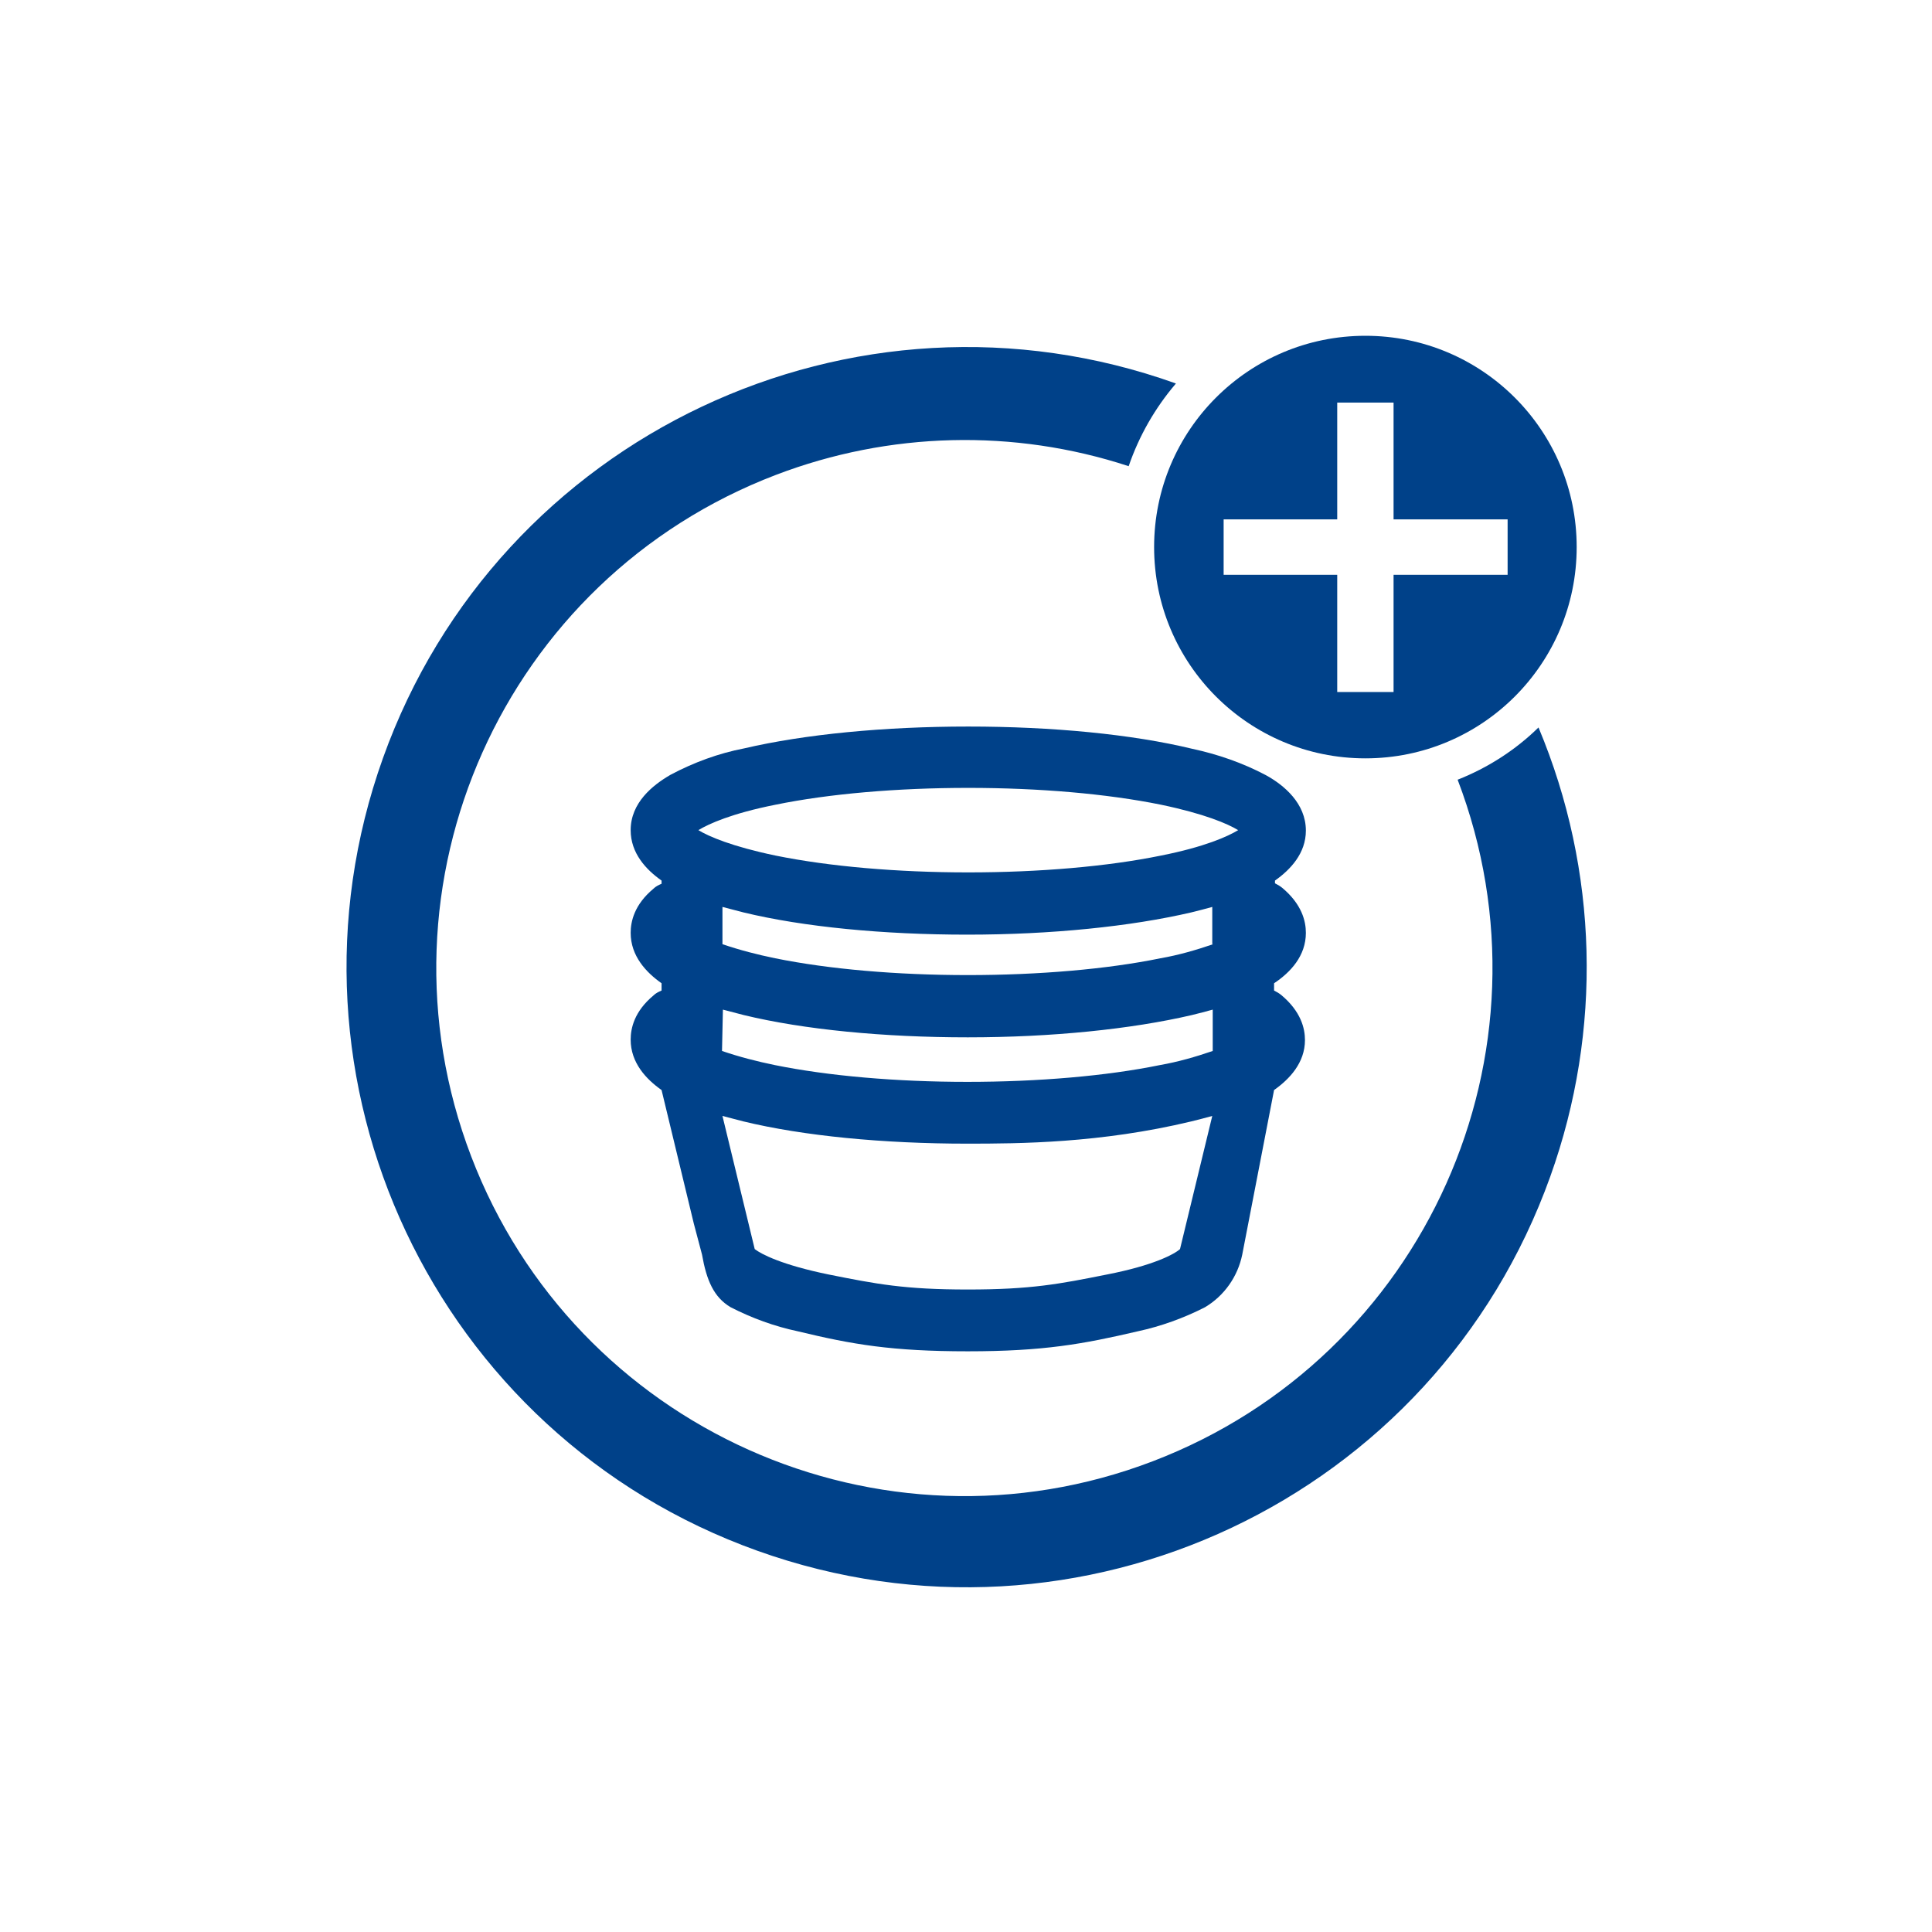
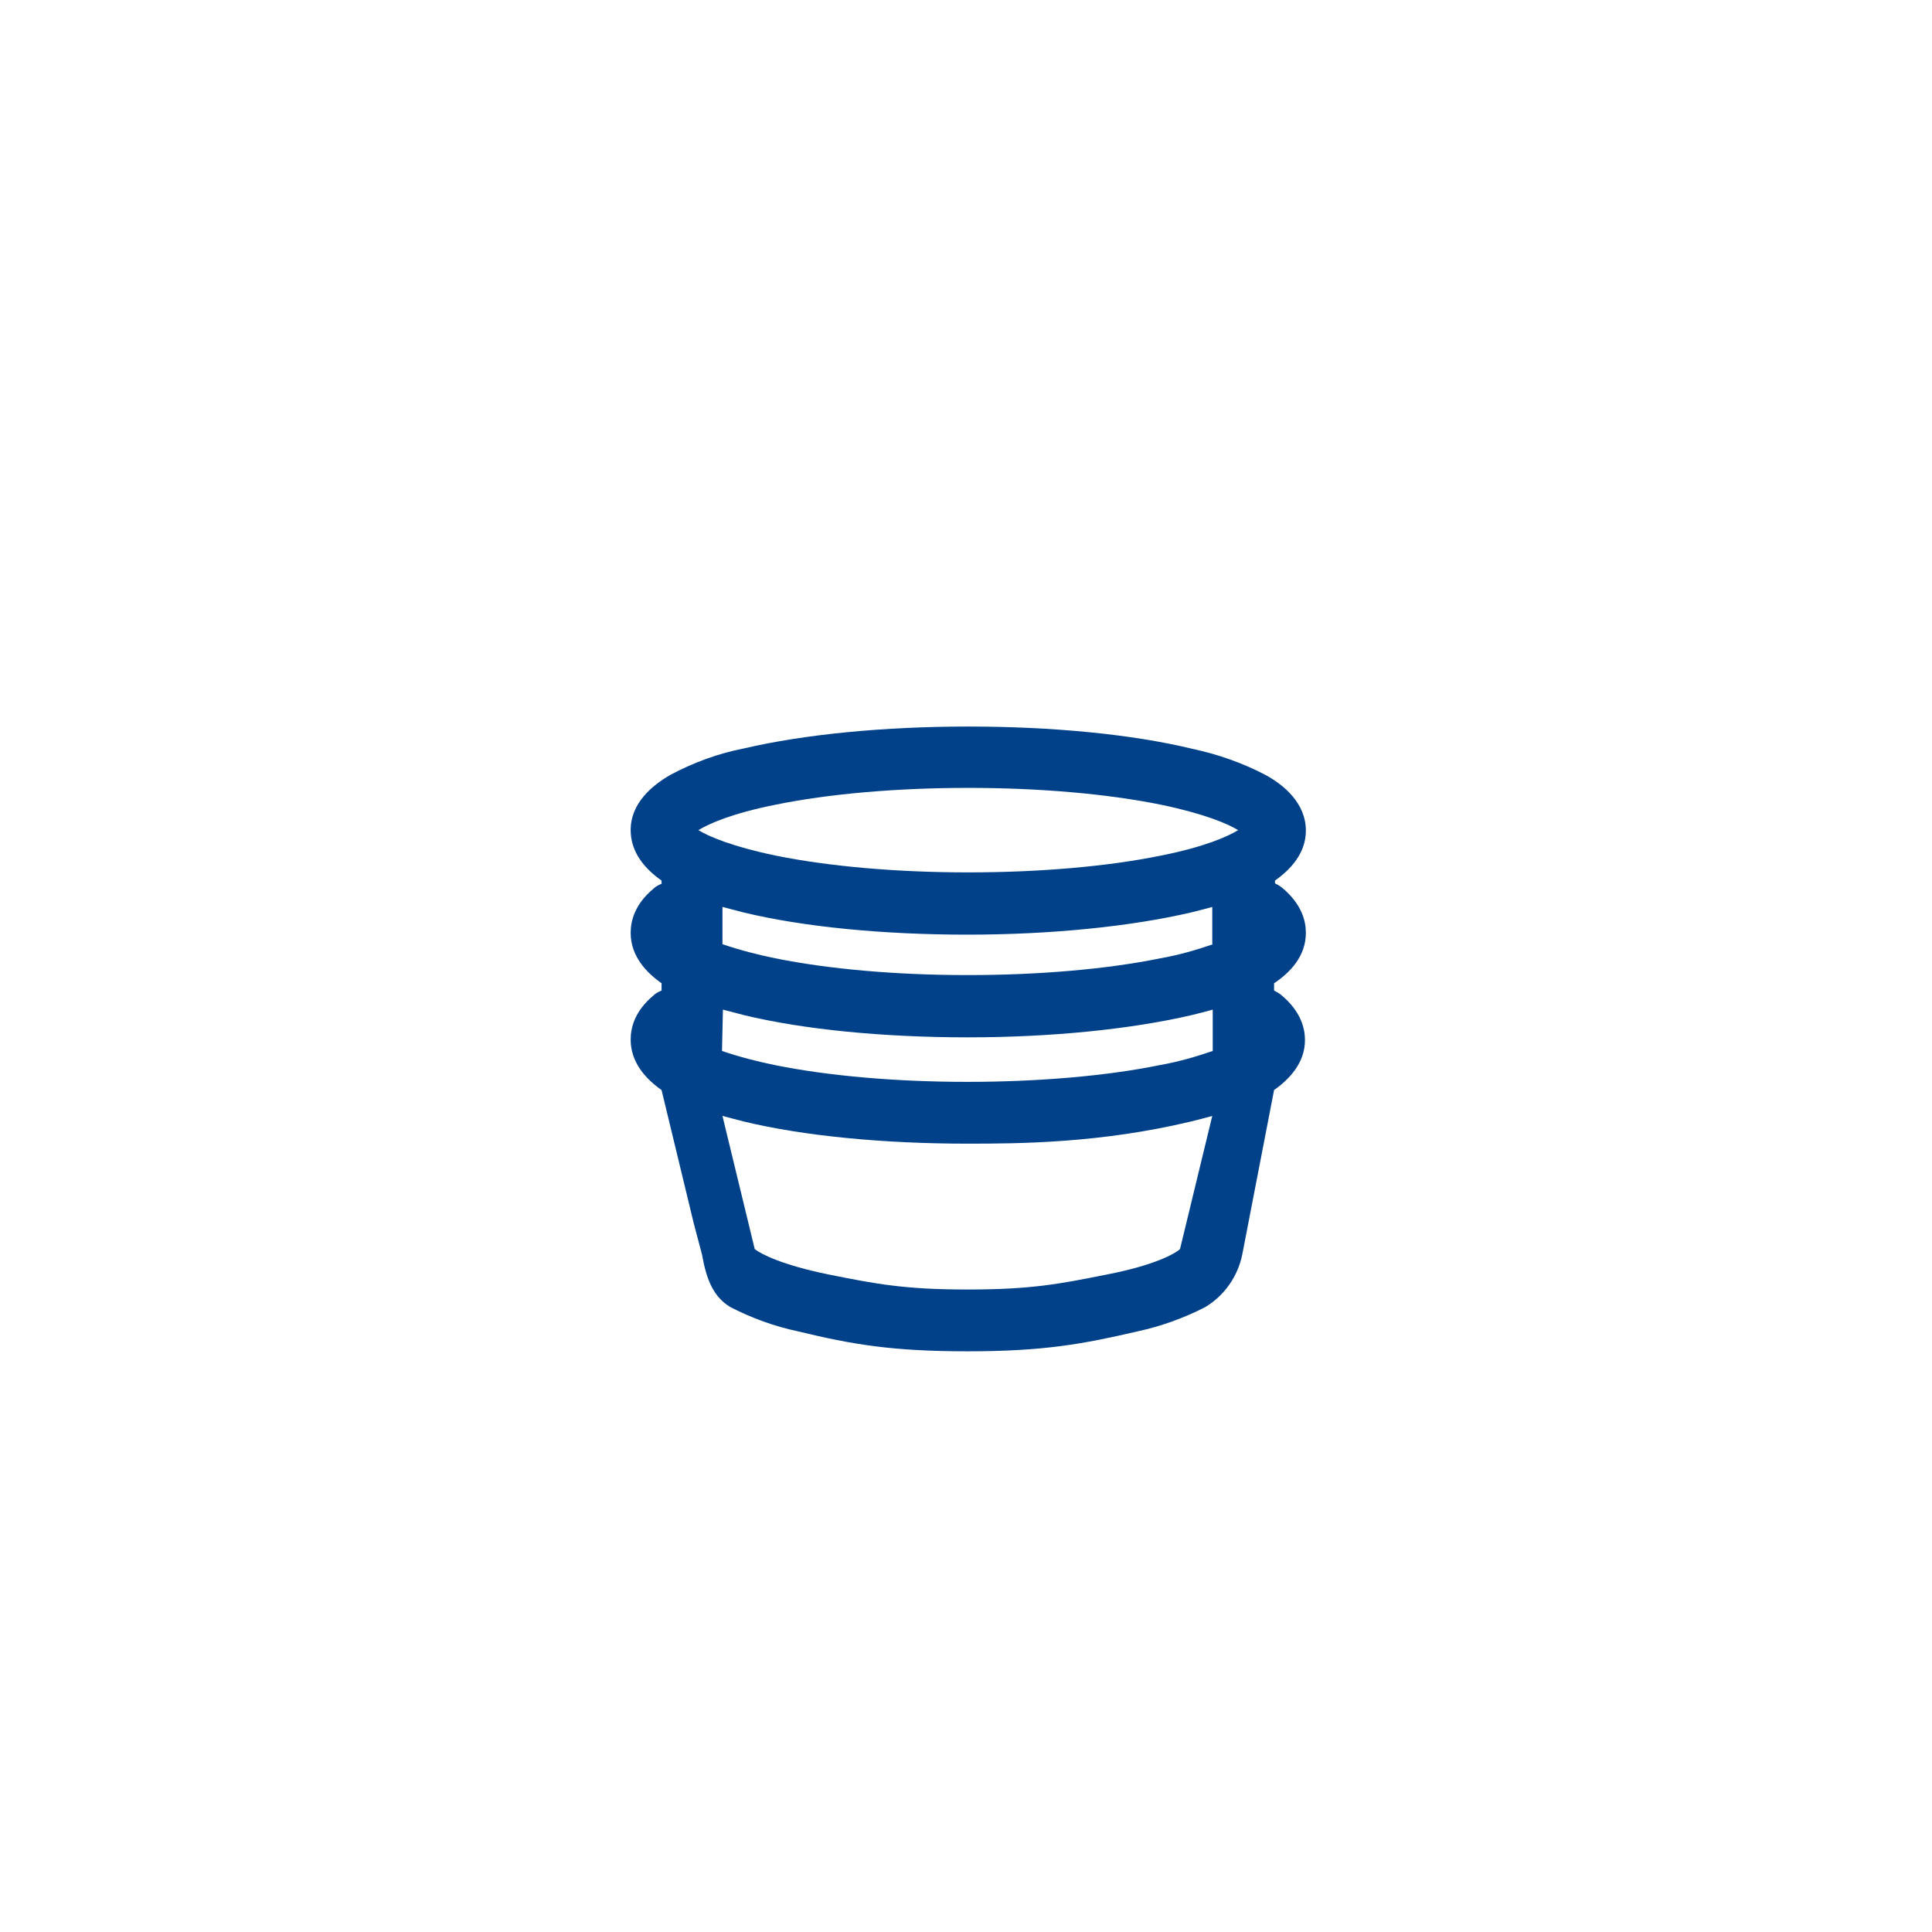
<svg xmlns="http://www.w3.org/2000/svg" version="1.1" id="Ebene_1" x="0px" y="0px" width="425.2px" height="425.2px" viewBox="0 0 425.2 425.2" style="enable-background:new 0 0 425.2 425.2;" xml:space="preserve">
  <style type="text/css">
	.st0{fill:#004189;}
</style>
  <path class="st0" d="M287.4,205.3c0-2.6-0.9-6.3-5.2-9.9c-0.5-0.4-1-0.7-1.6-1v-0.6c3.4-2.4,6.8-6,6.8-11c0-6-4.8-10-8.8-12.2  c-5.1-2.7-10.6-4.6-16.2-5.8c-13.2-3.2-30.8-4.9-49.3-4.9s-36,1.7-49.3,4.8c-5.7,1.1-11.1,3.1-16.2,5.8c-4,2.3-8.8,6.2-8.8,12.2  c0,5.1,3.4,8.7,6.8,11.1v0.7c-0.7,0.3-1.3,0.6-1.8,1.1c-4.2,3.5-5,7.2-5,9.7c0,5.1,3.4,8.7,6.8,11.1v1.6c-0.7,0.3-1.3,0.6-1.8,1.1  c-4.2,3.5-5,7.2-5,9.7c0,5.1,3.4,8.7,6.8,11.1l7.1,29.4l0,0l1.8,6.8c1,5.7,2.6,9.4,6.3,11.6c4.7,2.4,9.6,4.2,14.8,5.3  c12,2.9,20.7,4.4,37.4,4.4s25.4-1.6,37.4-4.4c5.1-1.1,10.1-2.9,14.8-5.3c4.2-2.5,7.2-6.7,8.2-11.6l7-36.2c3.4-2.4,6.8-6,6.8-11  c0-2.6-0.9-6.3-5.2-9.9c-0.5-0.4-1-0.7-1.6-1v-1.6C284,214,287.4,210.4,287.4,205.3z M267,207.8c-3.8,1.3-7.6,2.4-11.6,3.1  c-11.7,2.4-26.8,3.7-42.4,3.7s-30.6-1.3-42.4-3.7c-3.9-0.8-7.8-1.8-11.6-3.1v-8.2c1.5,0.4,3,0.8,4.6,1.2c13.2,3.2,30.8,4.9,49.3,4.9  s36-1.8,49.3-4.9c1.6-0.4,3.2-0.8,4.6-1.2v8.2H267z M159.1,222.2c1.5,0.4,3,0.8,4.6,1.2c13.2,3.2,30.8,4.9,49.3,4.9s36-1.8,49.3-4.9  c1.6-0.4,3.2-0.8,4.6-1.2v9.1c-3.8,1.3-7.6,2.4-11.6,3.1c-11.7,2.4-26.8,3.7-42.4,3.7s-30.6-1.3-42.4-3.7c-3.9-0.8-7.8-1.8-11.6-3.1  L159.1,222.2z M170.7,177.1c11.7-2.4,26.8-3.7,42.4-3.7s30.6,1.3,42.4,3.7c9.6,2,14.7,4.2,17,5.6c-2.3,1.4-7.4,3.7-17,5.6  c-11.7,2.4-26.8,3.7-42.4,3.7s-30.6-1.3-42.4-3.7c-9.6-2-14.7-4.2-17-5.6C156,181.3,161.1,179,170.7,177.1z M243.6,280.5  c-10.5,2.1-16.7,3.3-30.6,3.3s-20.1-1.2-30.6-3.3c-10.3-2.1-14.9-4.5-16.3-5.6l-7.1-29.3c1.5,0.4,3,0.8,4.6,1.2  c13.2,3.2,30.8,4.9,49.3,4.9c11.5,0,29.3-0.1,49.3-4.9c1.6-0.4,3.2-0.8,4.6-1.2l-7.1,29.3C258.5,276,253.9,278.5,243.6,280.5  L243.6,280.5z" />
-   <path class="st0" d="M320.8,171.6c22.9,60-7.2,127.1-67.1,150c-59.9,22.9-127.1-7.2-150-67.1s7.1-127.1,67.1-150  c24.9-9.5,52.3-10.2,77.6-1.9c2.3-6.7,5.8-12.8,10.4-18.2C187.9,59,109.7,95.9,84.3,166.8s11.4,149.1,82.4,174.5  c70.9,25.4,149.1-11.4,174.5-82.4c11.5-32.1,10.6-67.3-2.6-98.8C333.5,165.1,327.4,169,320.8,171.6z" />
-   <path class="st0" d="M300.5,73.9c-25.7,0-46.5,20.8-46.5,46.5s20.8,46.5,46.5,46.5c25.7,0,46.5-20.8,46.5-46.5  S326.2,73.9,300.5,73.9z M331.8,126.5h-25.1v25.8h-12.4v-25.8h-25v-12.2h25V88.6h12.4v25.7h25.1V126.5z" />
</svg>